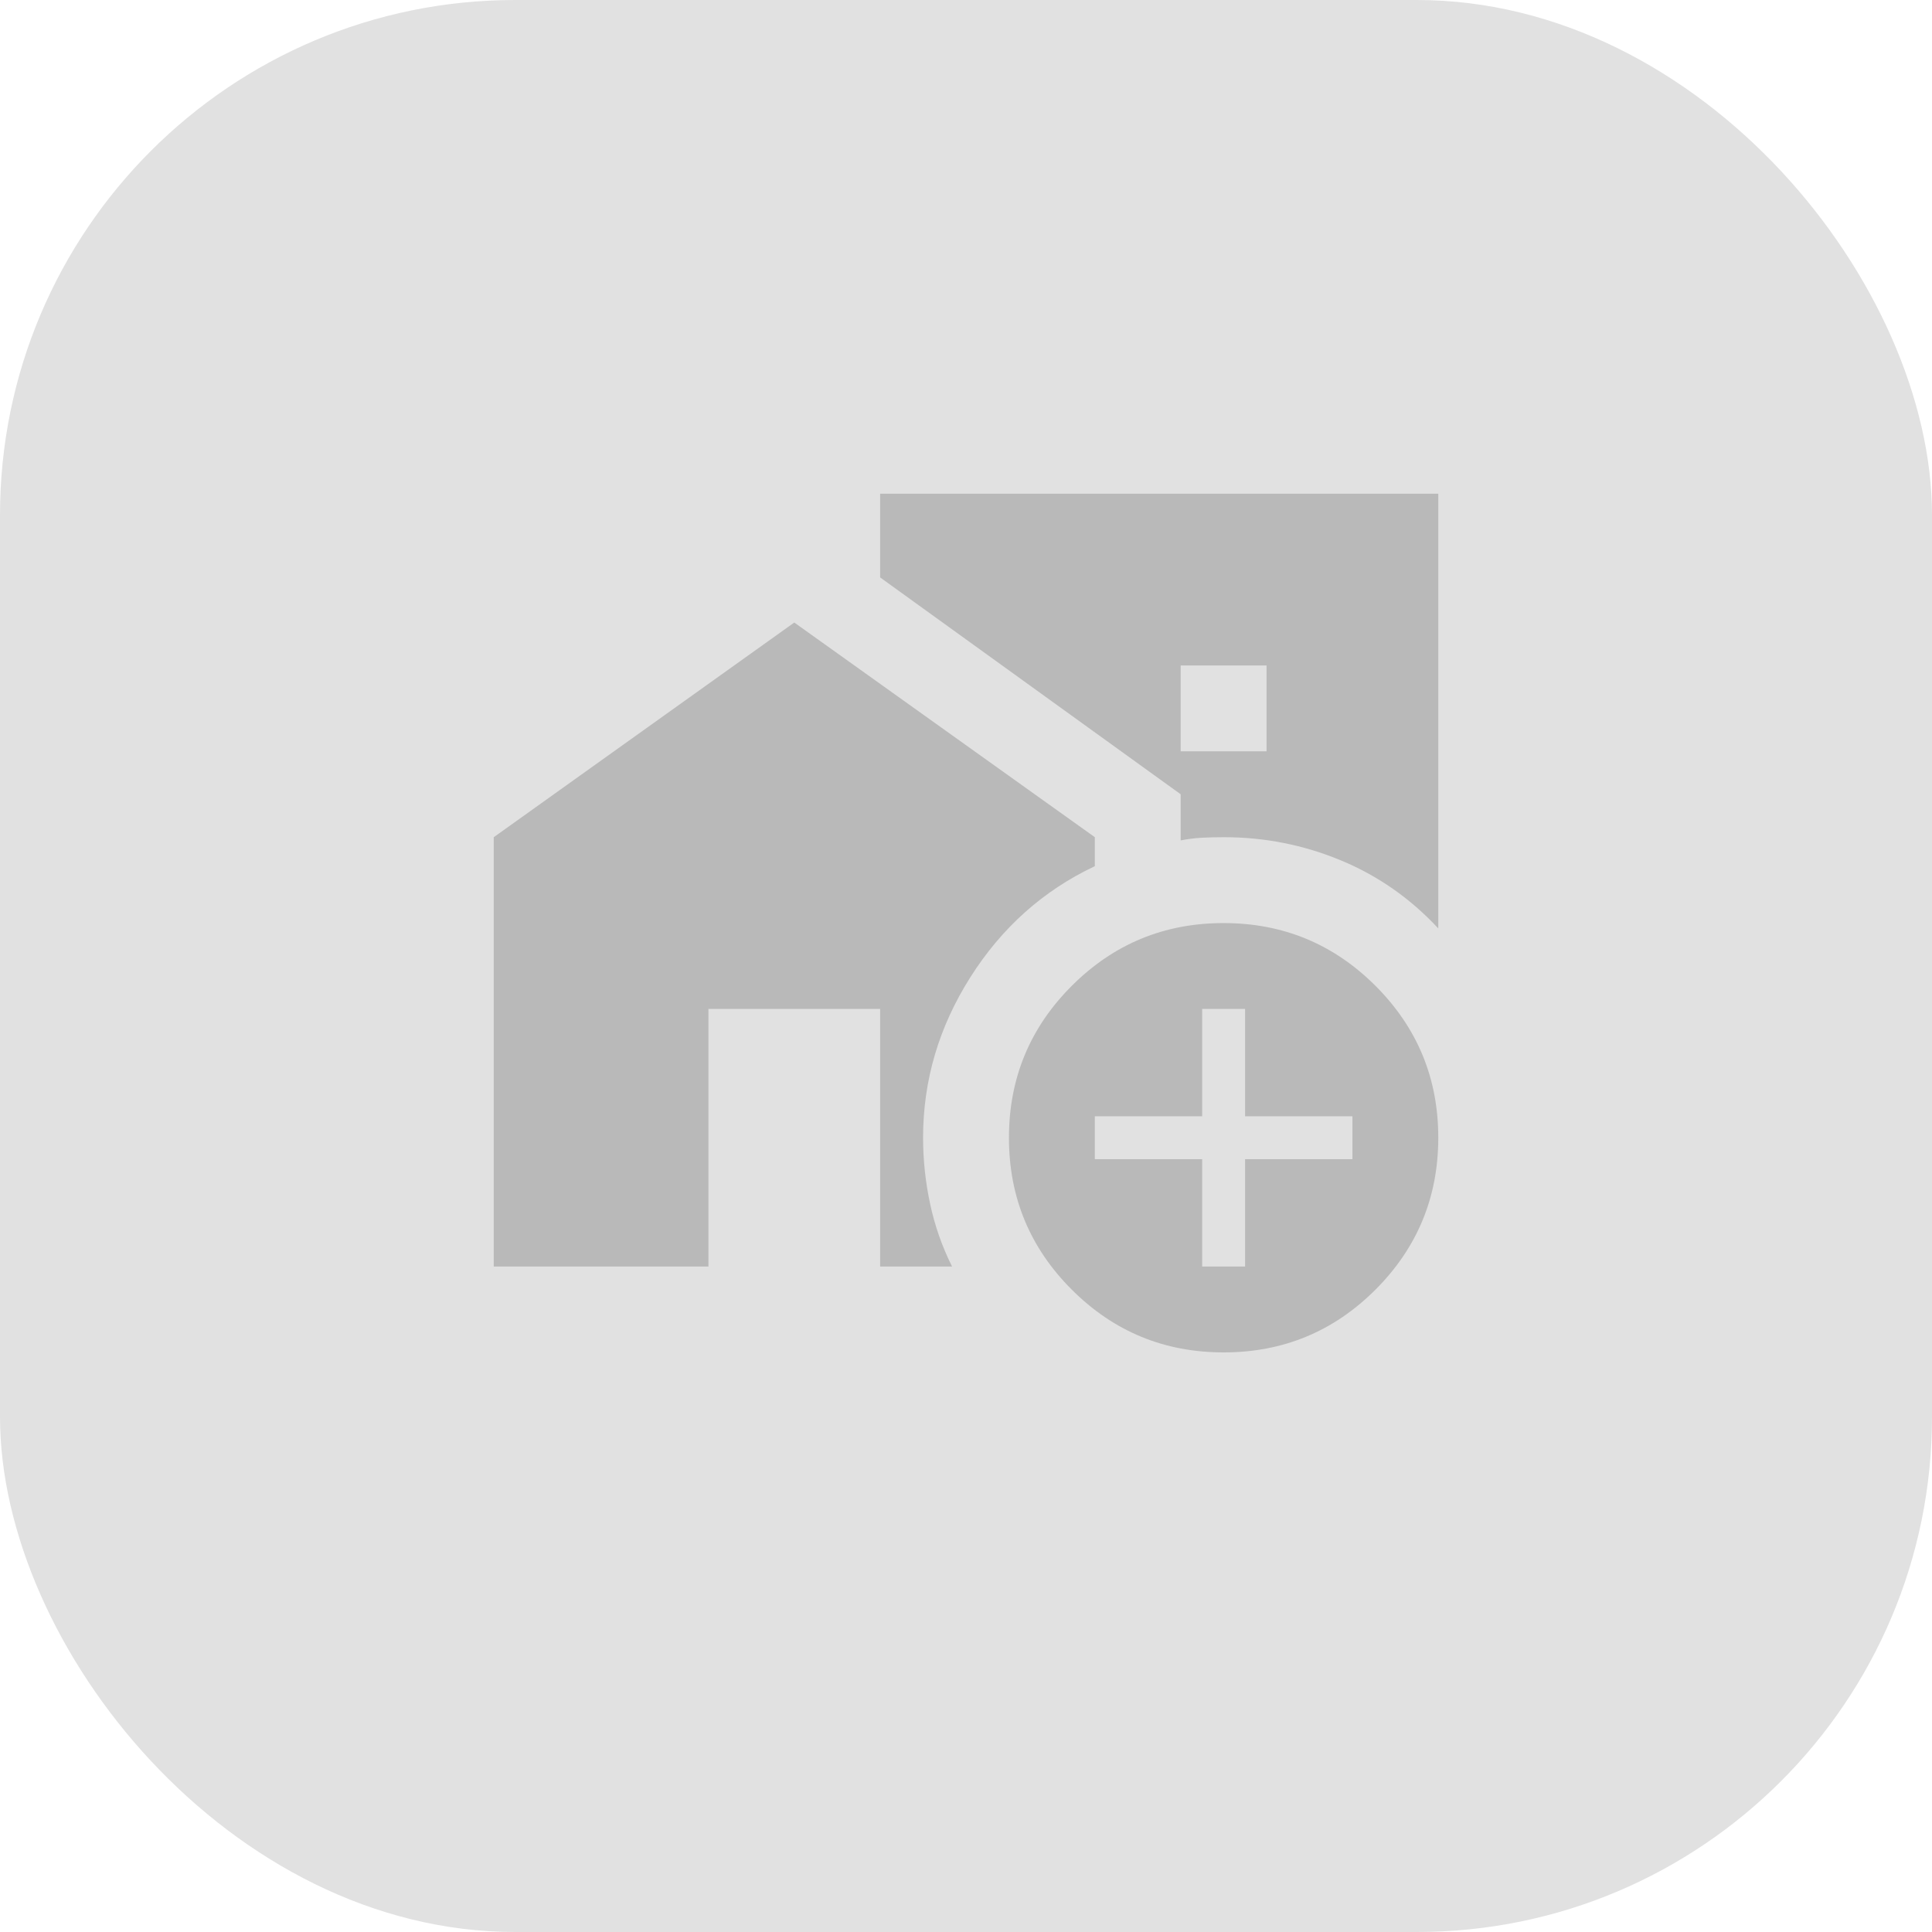
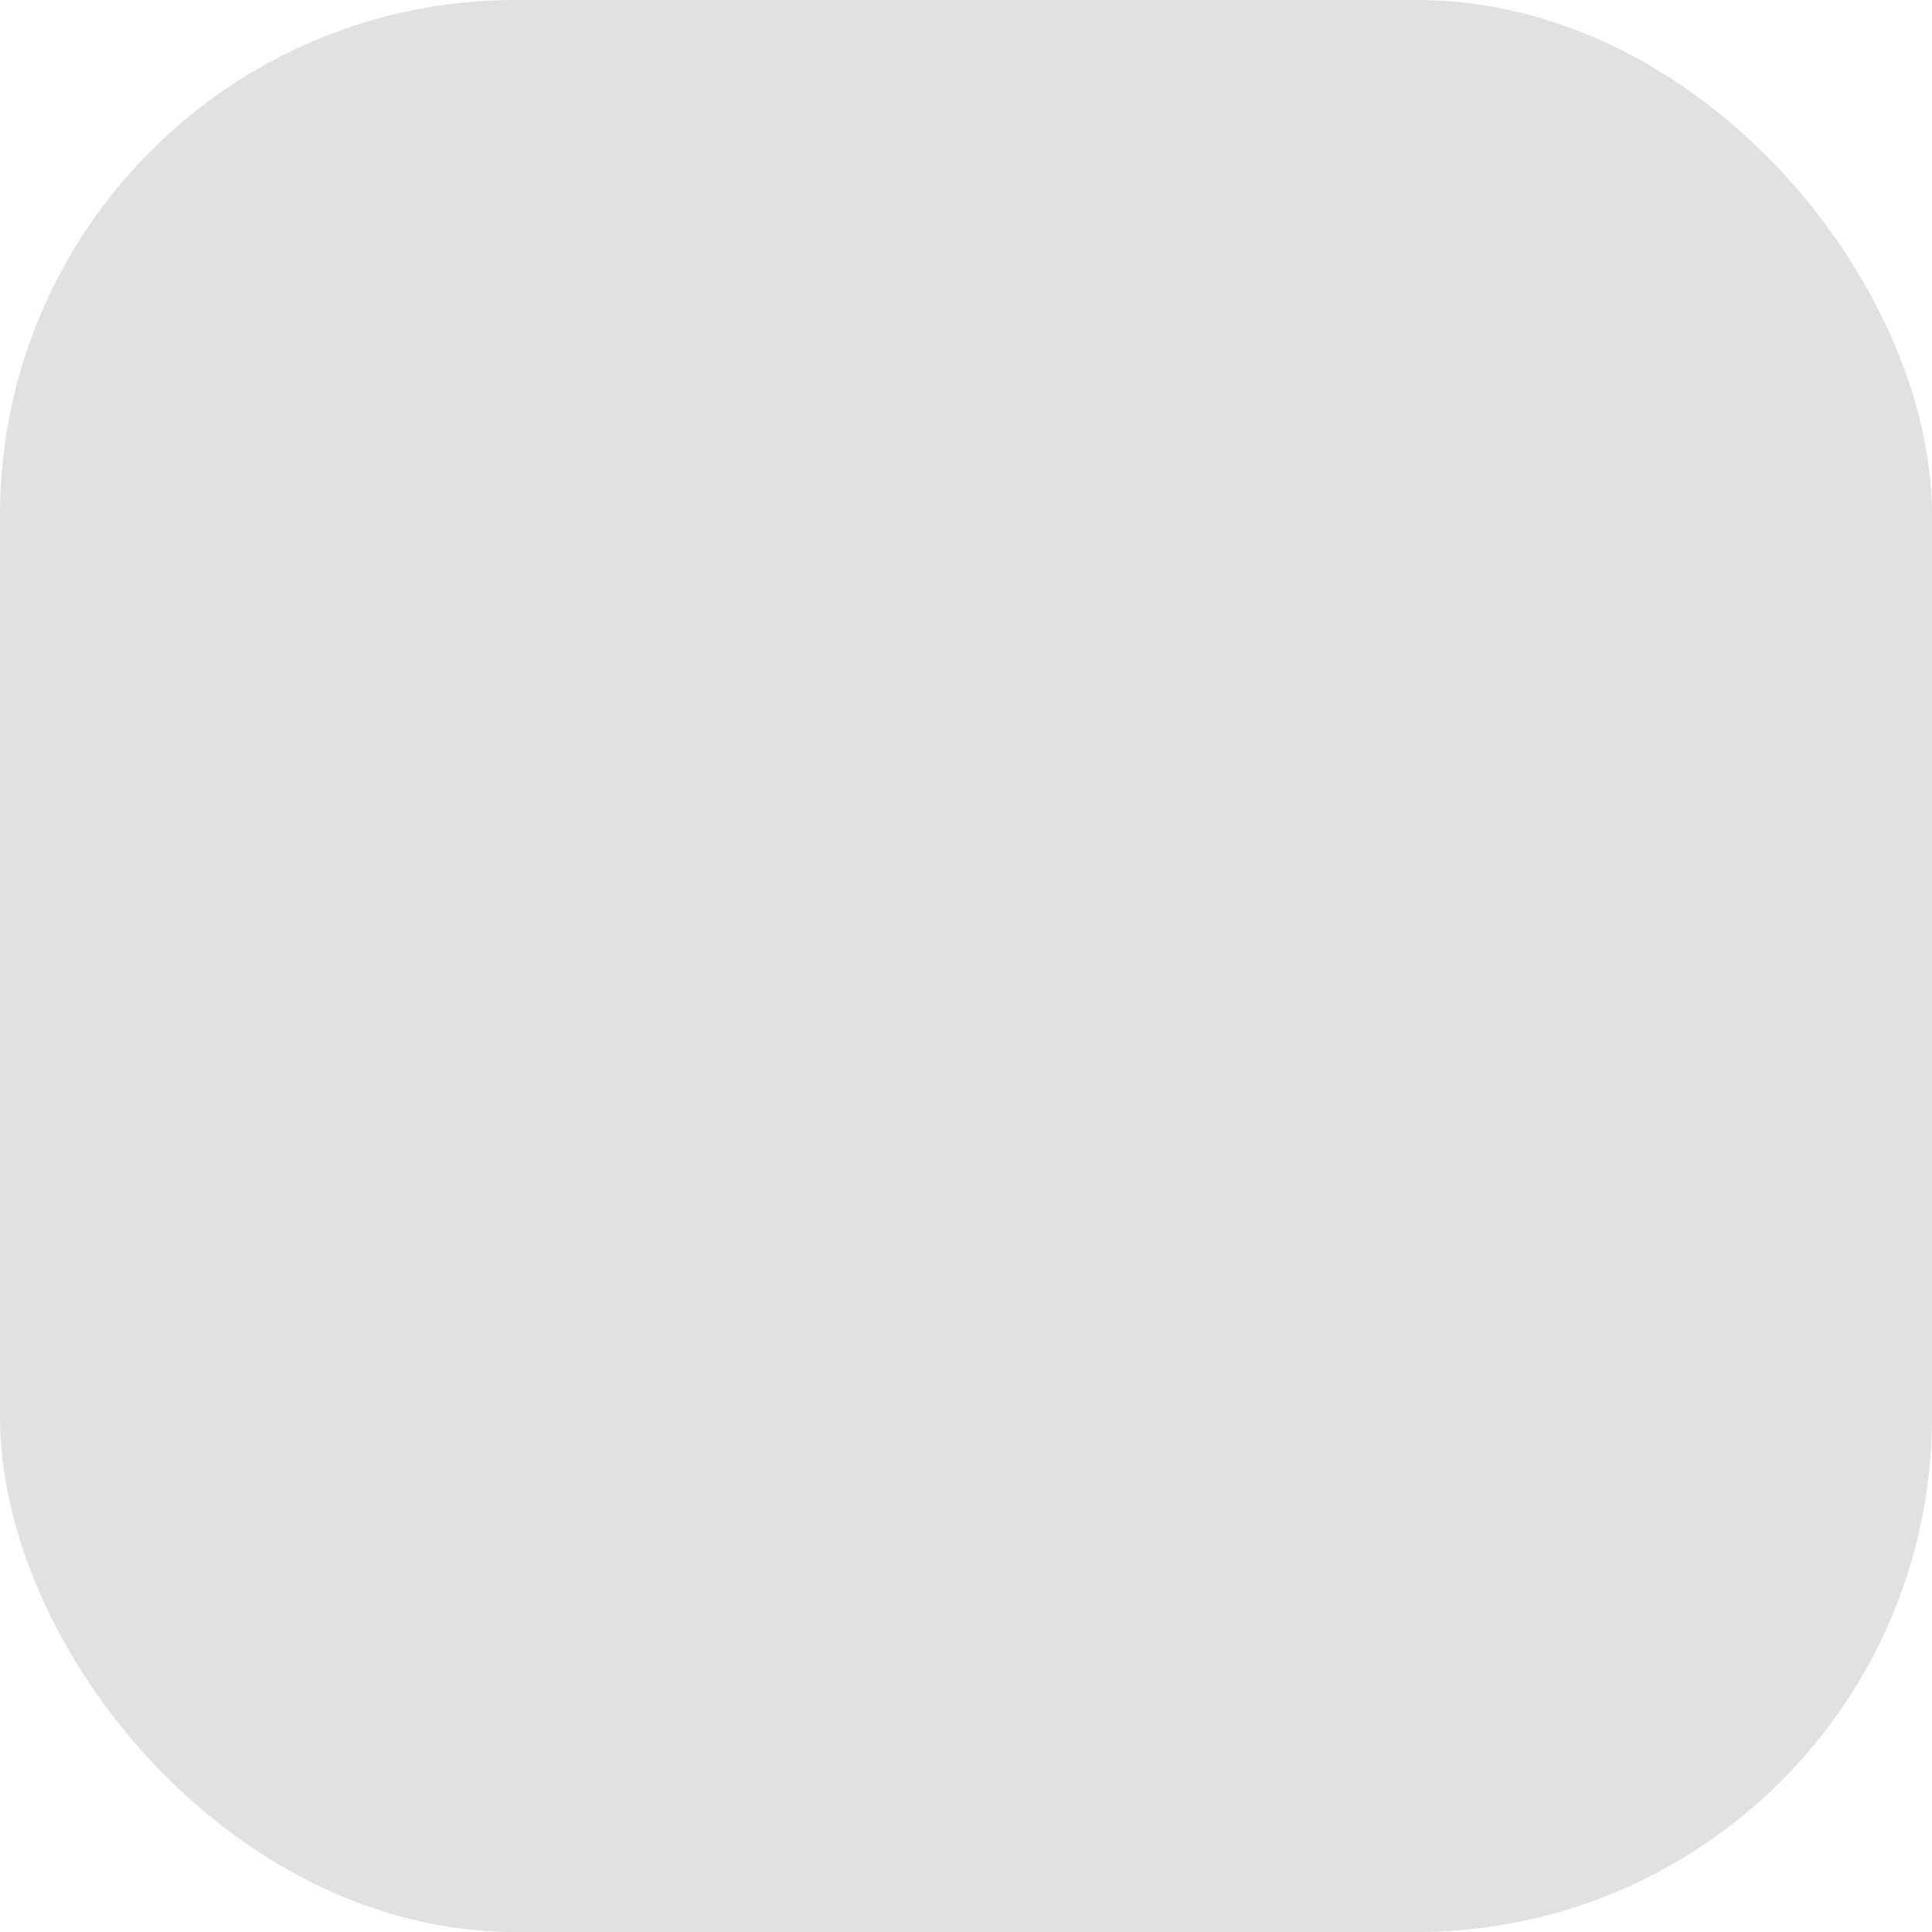
<svg xmlns="http://www.w3.org/2000/svg" width="60" height="60" viewBox="0 0 60 60" fill="none">
  <rect width="60" height="60" rx="16" fill="#E1E1E1" />
-   <path d="M36.667 23.333H39.334V20.667H36.667V23.333ZM38.001 42C36.156 42 34.584 41.35 33.283 40.049C31.983 38.749 31.333 37.177 31.334 35.333C31.334 33.489 31.984 31.916 33.285 30.616C34.585 29.316 36.157 28.666 38.001 28.667C39.845 28.667 41.417 29.317 42.718 30.617C44.018 31.918 44.668 33.49 44.667 35.333C44.667 37.178 44.017 38.75 42.717 40.051C41.416 41.351 39.844 42.001 38.001 42ZM37.334 39.333H38.667V36H42.001V34.667H38.667V31.333H37.334V34.667H34.001V36H37.334V39.333ZM44.667 28.833C43.801 27.9 42.789 27.194 41.634 26.716C40.478 26.238 39.267 25.999 38.001 26C37.756 26 37.528 26.006 37.317 26.017C37.105 26.029 36.889 26.056 36.667 26.099V24.667L27.334 17.933V15.333H44.667V28.833ZM15.334 39.333V26L24.667 19.333L34.001 26V26.9C32.401 27.655 31.112 28.806 30.134 30.351C29.156 31.895 28.667 33.556 28.667 35.333C28.667 36.022 28.74 36.706 28.885 37.384C29.029 38.062 29.257 38.712 29.567 39.333H27.334V31.333H22.001V39.333H15.334Z" fill="#B9B9B9" />
</svg>